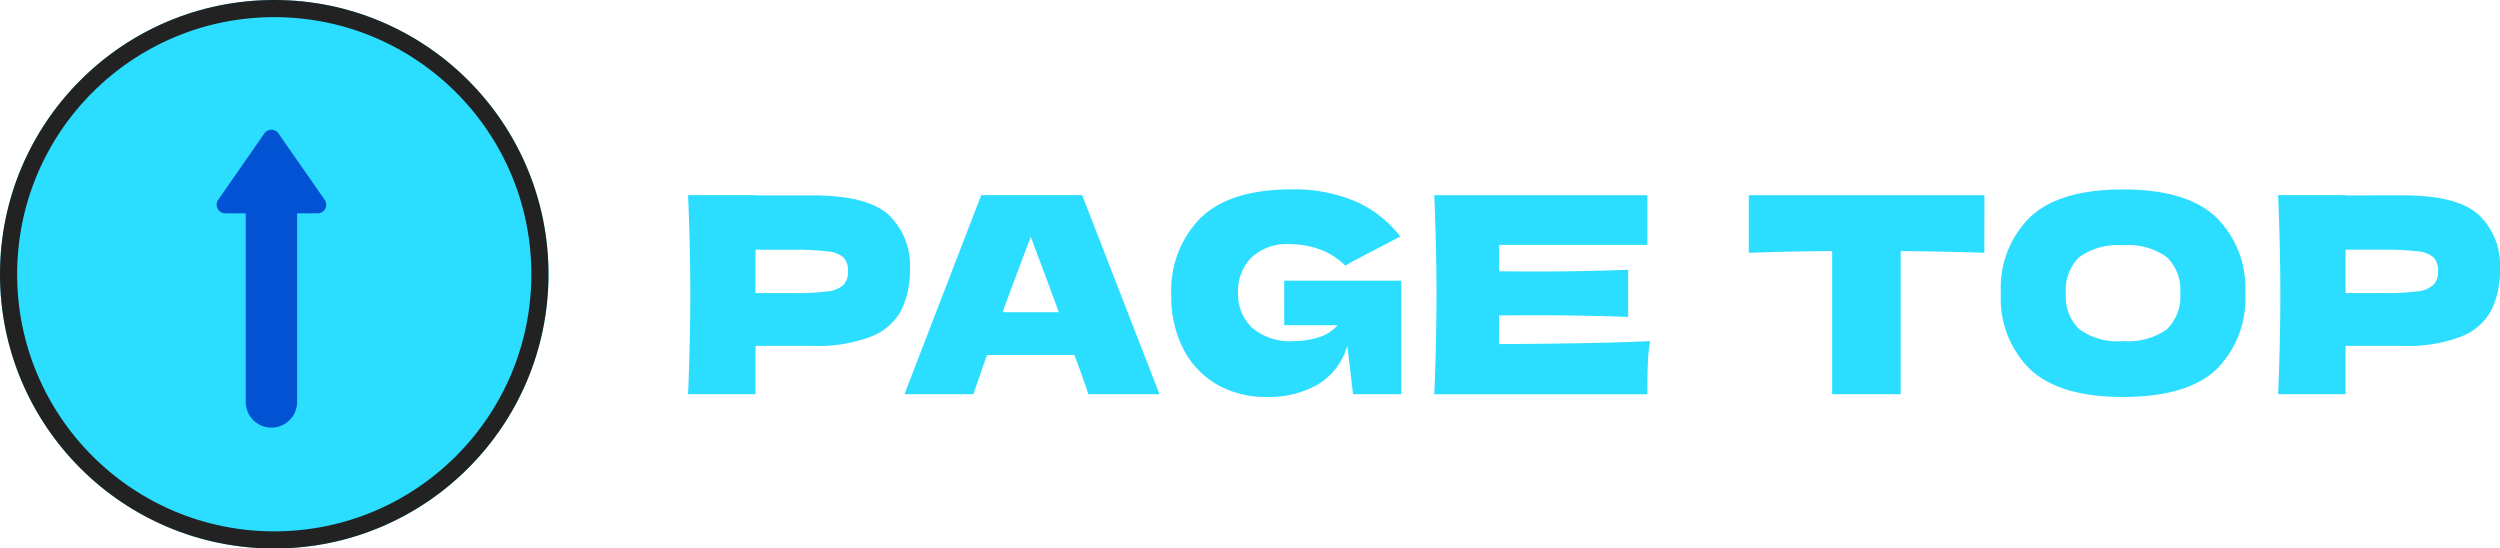
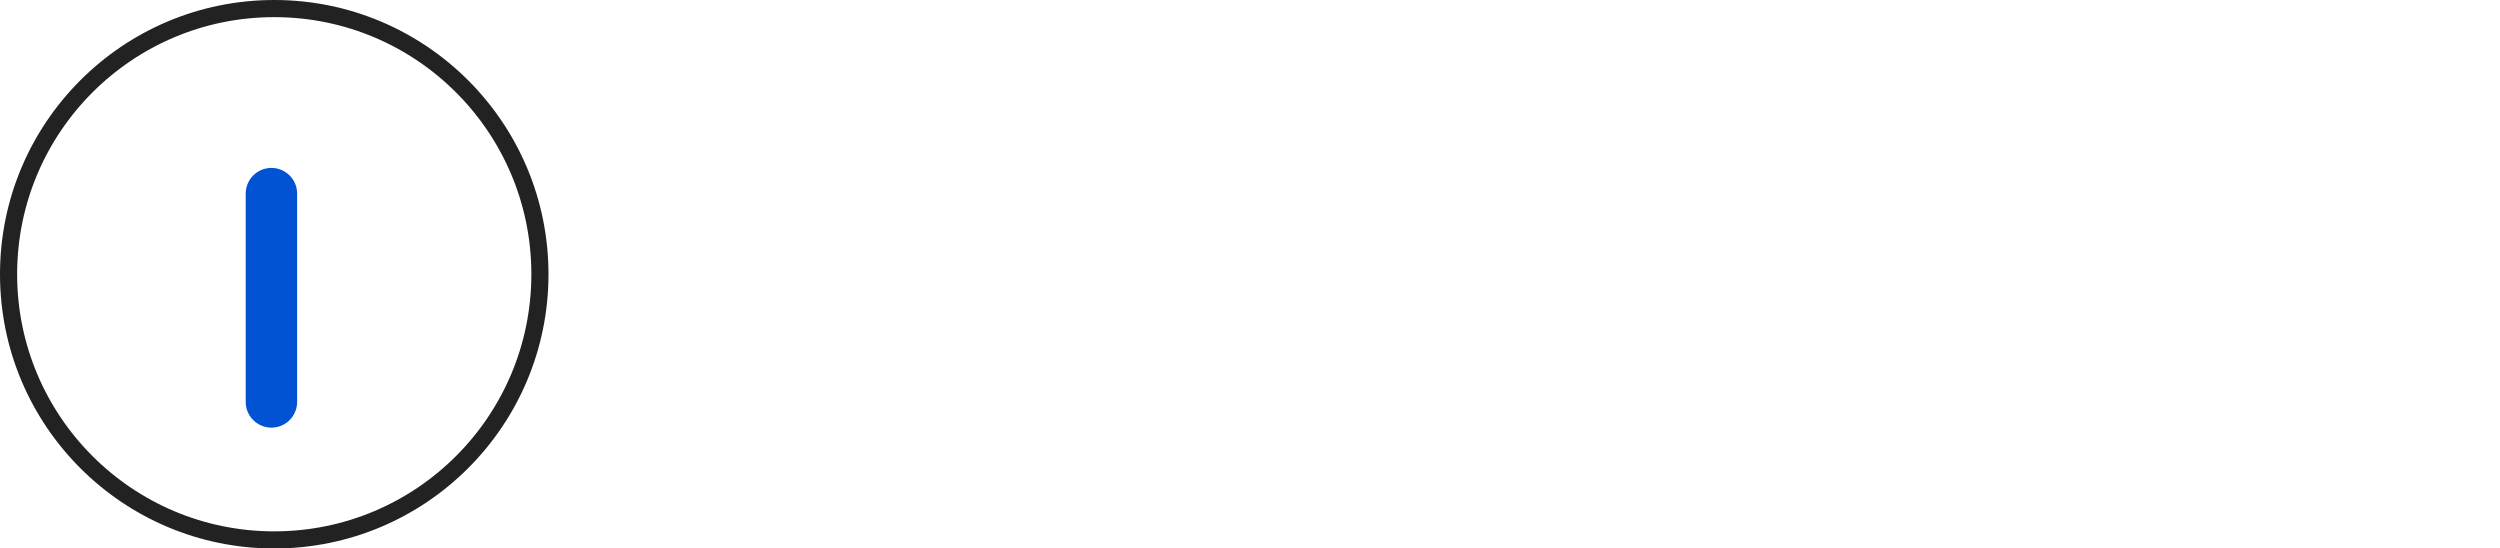
<svg xmlns="http://www.w3.org/2000/svg" width="145.856" height="32" viewBox="0 0 145.856 32">
  <g id="page_top" transform="translate(-1671 -2501.163)">
    <g id="グループ_15827" data-name="グループ 15827" transform="translate(1670.814 2533.372) rotate(-90)">
      <g id="楕円形_126" data-name="楕円形 126" transform="translate(0.209 0.186)" fill="#2bdeff" stroke="#222" stroke-width="1">
-         <circle cx="16" cy="16" r="16" stroke="none" />
        <circle cx="16" cy="16" r="15.5" fill="none" />
      </g>
      <g id="arrow" transform="translate(8.76 12.368)">
        <g id="グループ_15744" data-name="グループ 15744" transform="translate(0 0)">
          <line id="線_100" data-name="線 100" x2="12.153" transform="translate(0 3.653)" fill="none" stroke="#0253d4" stroke-linecap="round" stroke-width="3" />
-           <path id="多角形_3" data-name="多角形 3" d="M3.242.59a.5.5,0,0,1,.821,0l2.7,3.878a.5.5,0,0,1-.411.785H.957a.5.5,0,0,1-.411-.785Z" transform="translate(16.257) rotate(90)" fill="#0253d4" />
        </g>
      </g>
    </g>
-     <path id="パス_40171" data-name="パス 40171" d="M-45.592-11.6q3.184,0,4.432,1.128A4.062,4.062,0,0,1-39.912-7.3a5.269,5.269,0,0,1-.5,2.392,3.38,3.38,0,0,1-1.744,1.536,8.7,8.7,0,0,1-3.44.552H-48.92V0h-3.936q.128-3.1.128-5.808t-.128-5.808h3.936v.016Zm-1.12,5.7a13.994,13.994,0,0,0,1.992-.1,1.64,1.64,0,0,0,.928-.376,1.1,1.1,0,0,0,.264-.8,1.119,1.119,0,0,0-.248-.792,1.553,1.553,0,0,0-.912-.36,15.485,15.485,0,0,0-2.024-.1H-48.92V-5.9ZM-29.5,0q-.3-.912-.816-2.288h-5.1L-36.216,0h-4.016l4.48-11.616h5.888L-25.352,0Zm-1.728-4.784q-.608-1.68-1.248-3.36l-.384-1.04q-.56,1.456-1.648,4.4Zm13.152-1.84h6.832V0h-2.816l-.336-2.832A3.868,3.868,0,0,1-16.1-.576,5.767,5.767,0,0,1-19.112.16a5.671,5.671,0,0,1-2.872-.72,5.035,5.035,0,0,1-1.968-2.064,6.6,6.6,0,0,1-.712-3.136,6.022,6.022,0,0,1,1.712-4.528q1.712-1.664,5.328-1.664a9.214,9.214,0,0,1,3.64.672A6.716,6.716,0,0,1-11.3-9.2q-.72.368-2.816,1.472l-.4.224a4.042,4.042,0,0,0-1.456-.936,4.971,4.971,0,0,0-1.76-.312,2.981,2.981,0,0,0-2.288.808,2.814,2.814,0,0,0-.752,1.992,2.746,2.746,0,0,0,.808,2.064A3.43,3.43,0,0,0-17.5-3.1a4.76,4.76,0,0,0,1.4-.208,2.5,2.5,0,0,0,1.144-.72h-3.12Zm12.528,3.7Q.536-2.96,3.272-3.1a10.093,10.093,0,0,0-.136,1.352q-.024.7-.024,1.752H-9.32q.128-3.1.128-5.808t-.128-5.808H3.112v2.9H-5.544v1.536q.768.016,2.272.016,2.544,0,5.264-.1v2.752q-2.72-.1-5.264-.1-1.5,0-2.272.016Zm28.32-5.328q-2.512-.08-4.88-.1V0h-4V-8.352q-2.384.016-4.864.1v-3.36H22.776ZM30.856.16q-3.664,0-5.392-1.592A5.777,5.777,0,0,1,23.736-5.9a5.776,5.776,0,0,1,1.72-4.448q1.72-1.6,5.4-1.6,3.7,0,5.416,1.6A5.776,5.776,0,0,1,37.992-5.9a5.8,5.8,0,0,1-1.712,4.48Q34.568.16,30.856.16Zm0-3.264a3.882,3.882,0,0,0,2.56-.68A2.66,2.66,0,0,0,34.2-5.9,2.643,2.643,0,0,0,33.416-8a3.849,3.849,0,0,0-2.56-.688A3.82,3.82,0,0,0,28.312-8a2.643,2.643,0,0,0-.784,2.1,2.664,2.664,0,0,0,.784,2.112A3.82,3.82,0,0,0,30.856-3.1Zm16.32-8.5q3.184,0,4.432,1.128A4.062,4.062,0,0,1,52.856-7.3a5.269,5.269,0,0,1-.5,2.392,3.38,3.38,0,0,1-1.744,1.536,8.7,8.7,0,0,1-3.44.552H43.848V0H39.912q.128-3.1.128-5.808t-.128-5.808h3.936v.016Zm-1.12,5.7a13.994,13.994,0,0,0,1.992-.1,1.64,1.64,0,0,0,.928-.376,1.1,1.1,0,0,0,.264-.8,1.119,1.119,0,0,0-.248-.792,1.553,1.553,0,0,0-.912-.36,15.485,15.485,0,0,0-2.024-.1H43.848V-5.9Z" transform="translate(1764 2524.163)" fill="#2bdeff" />
  </g>
</svg>